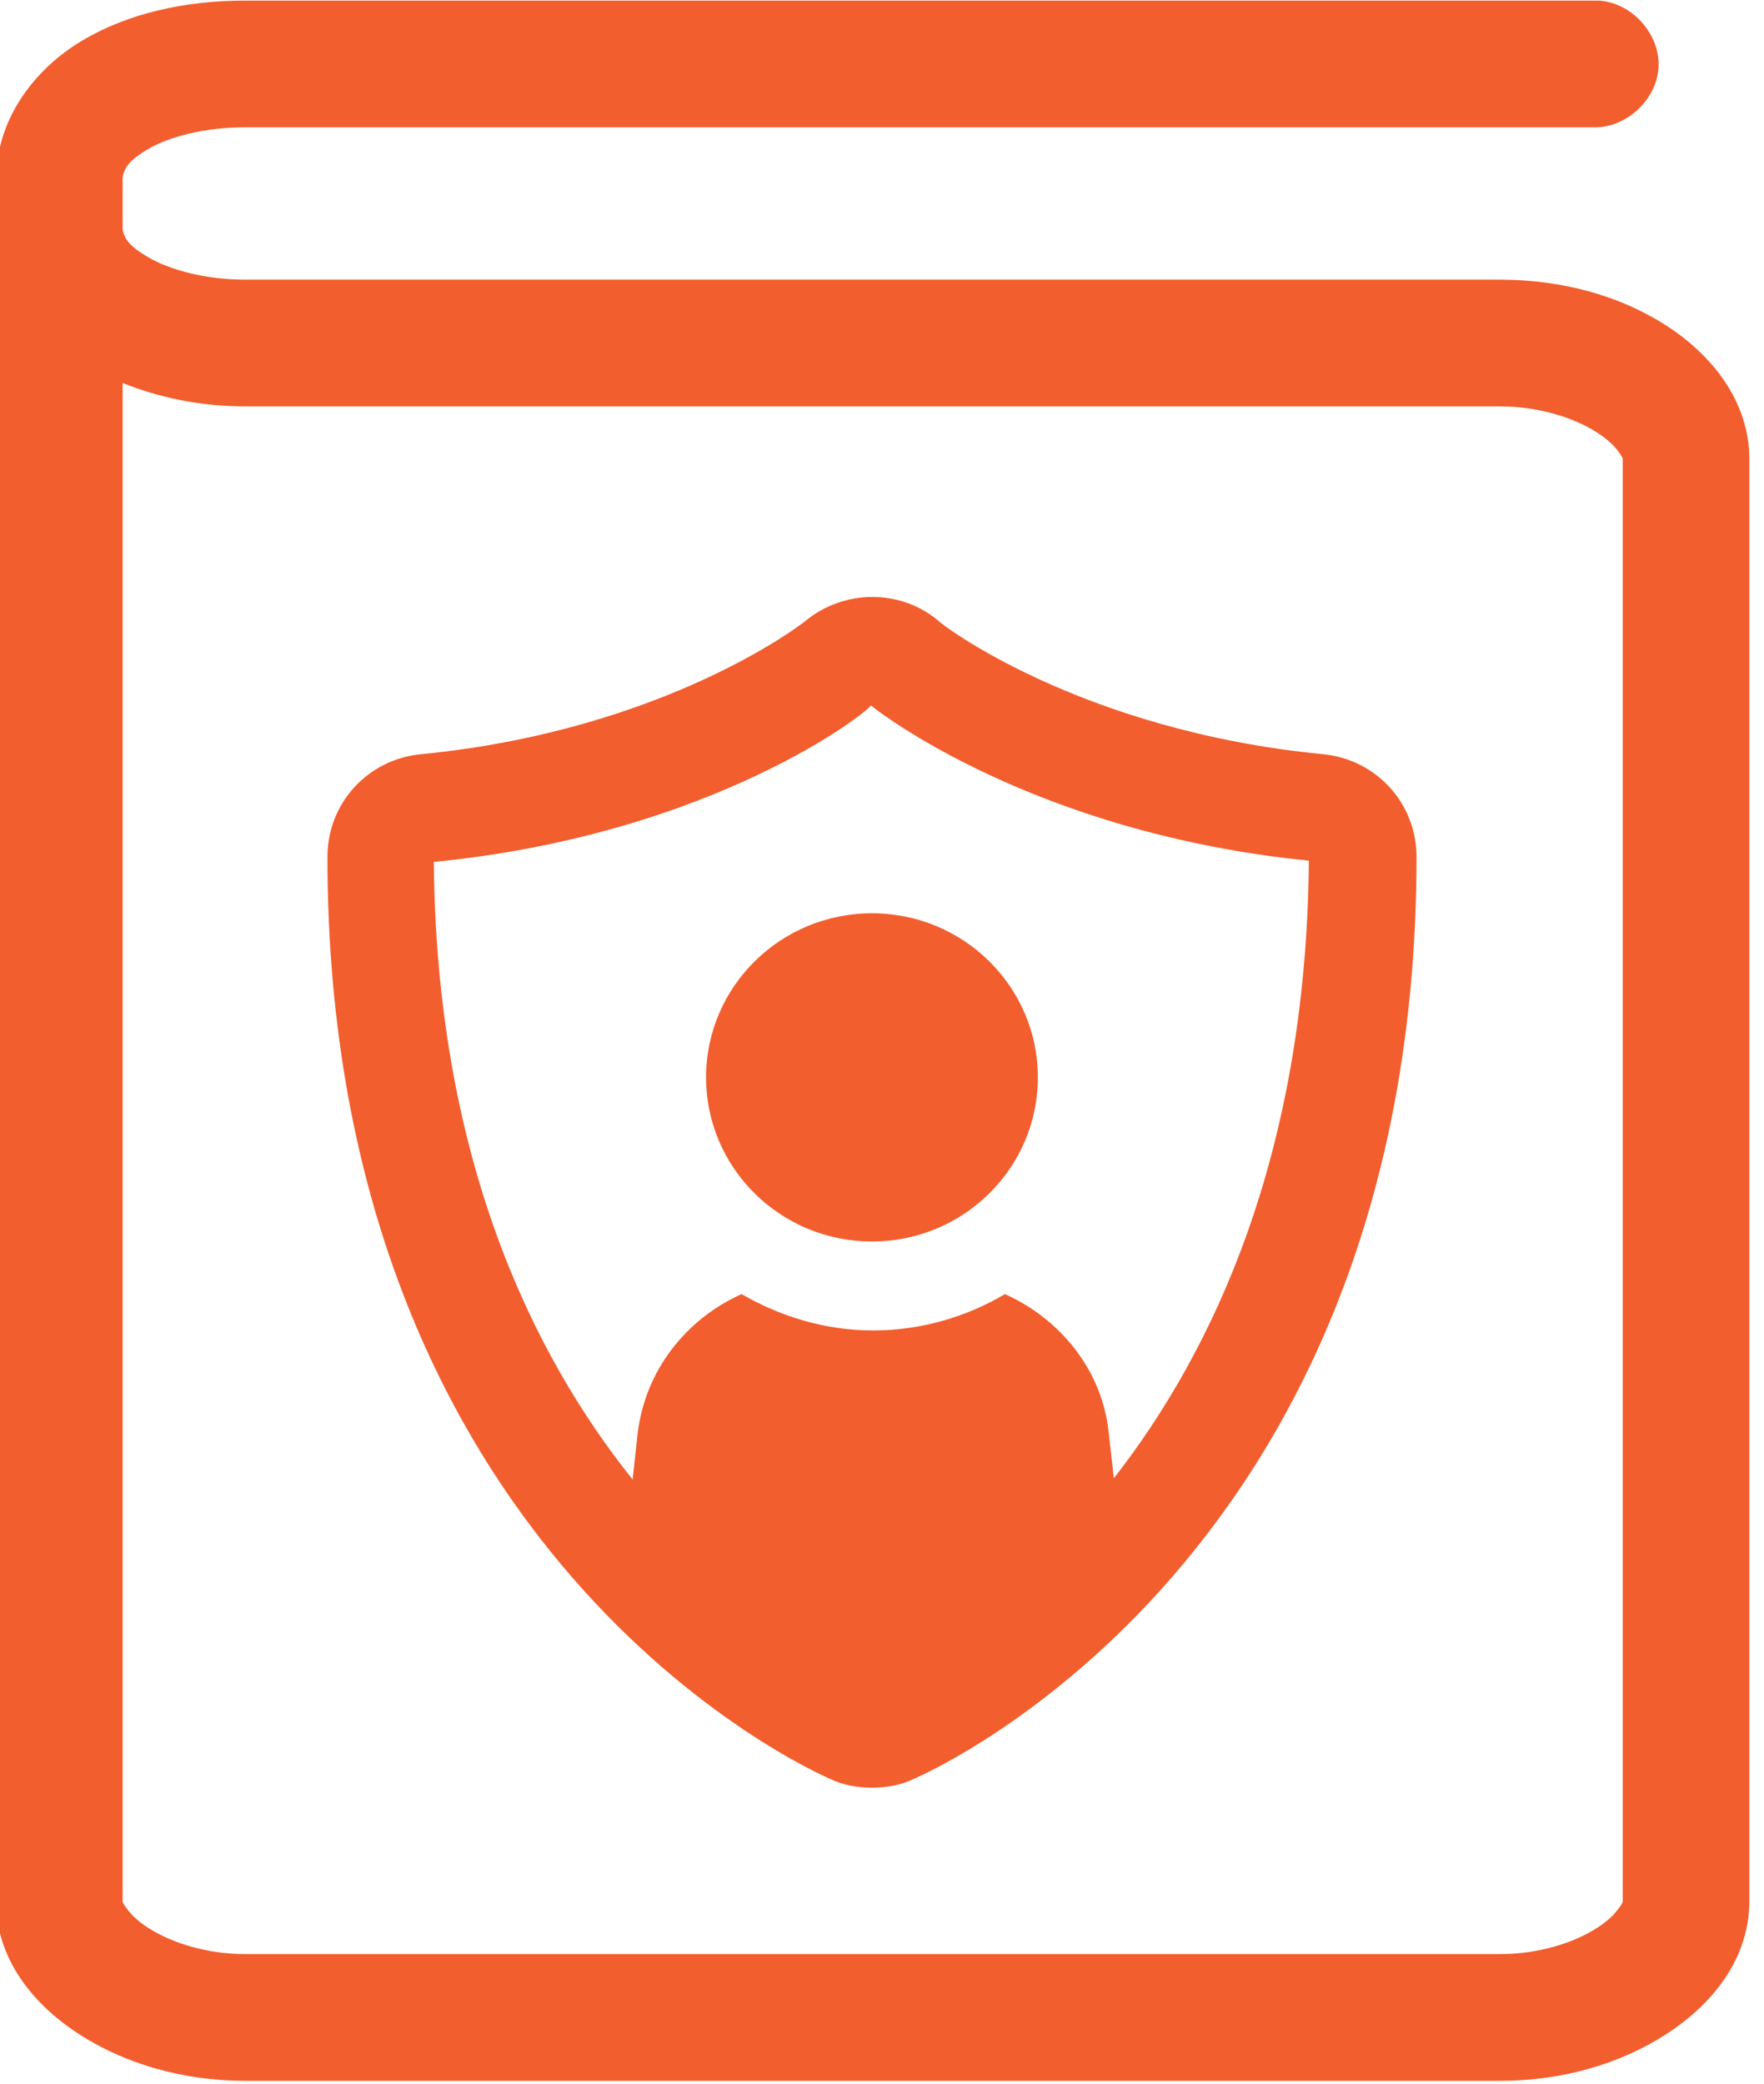
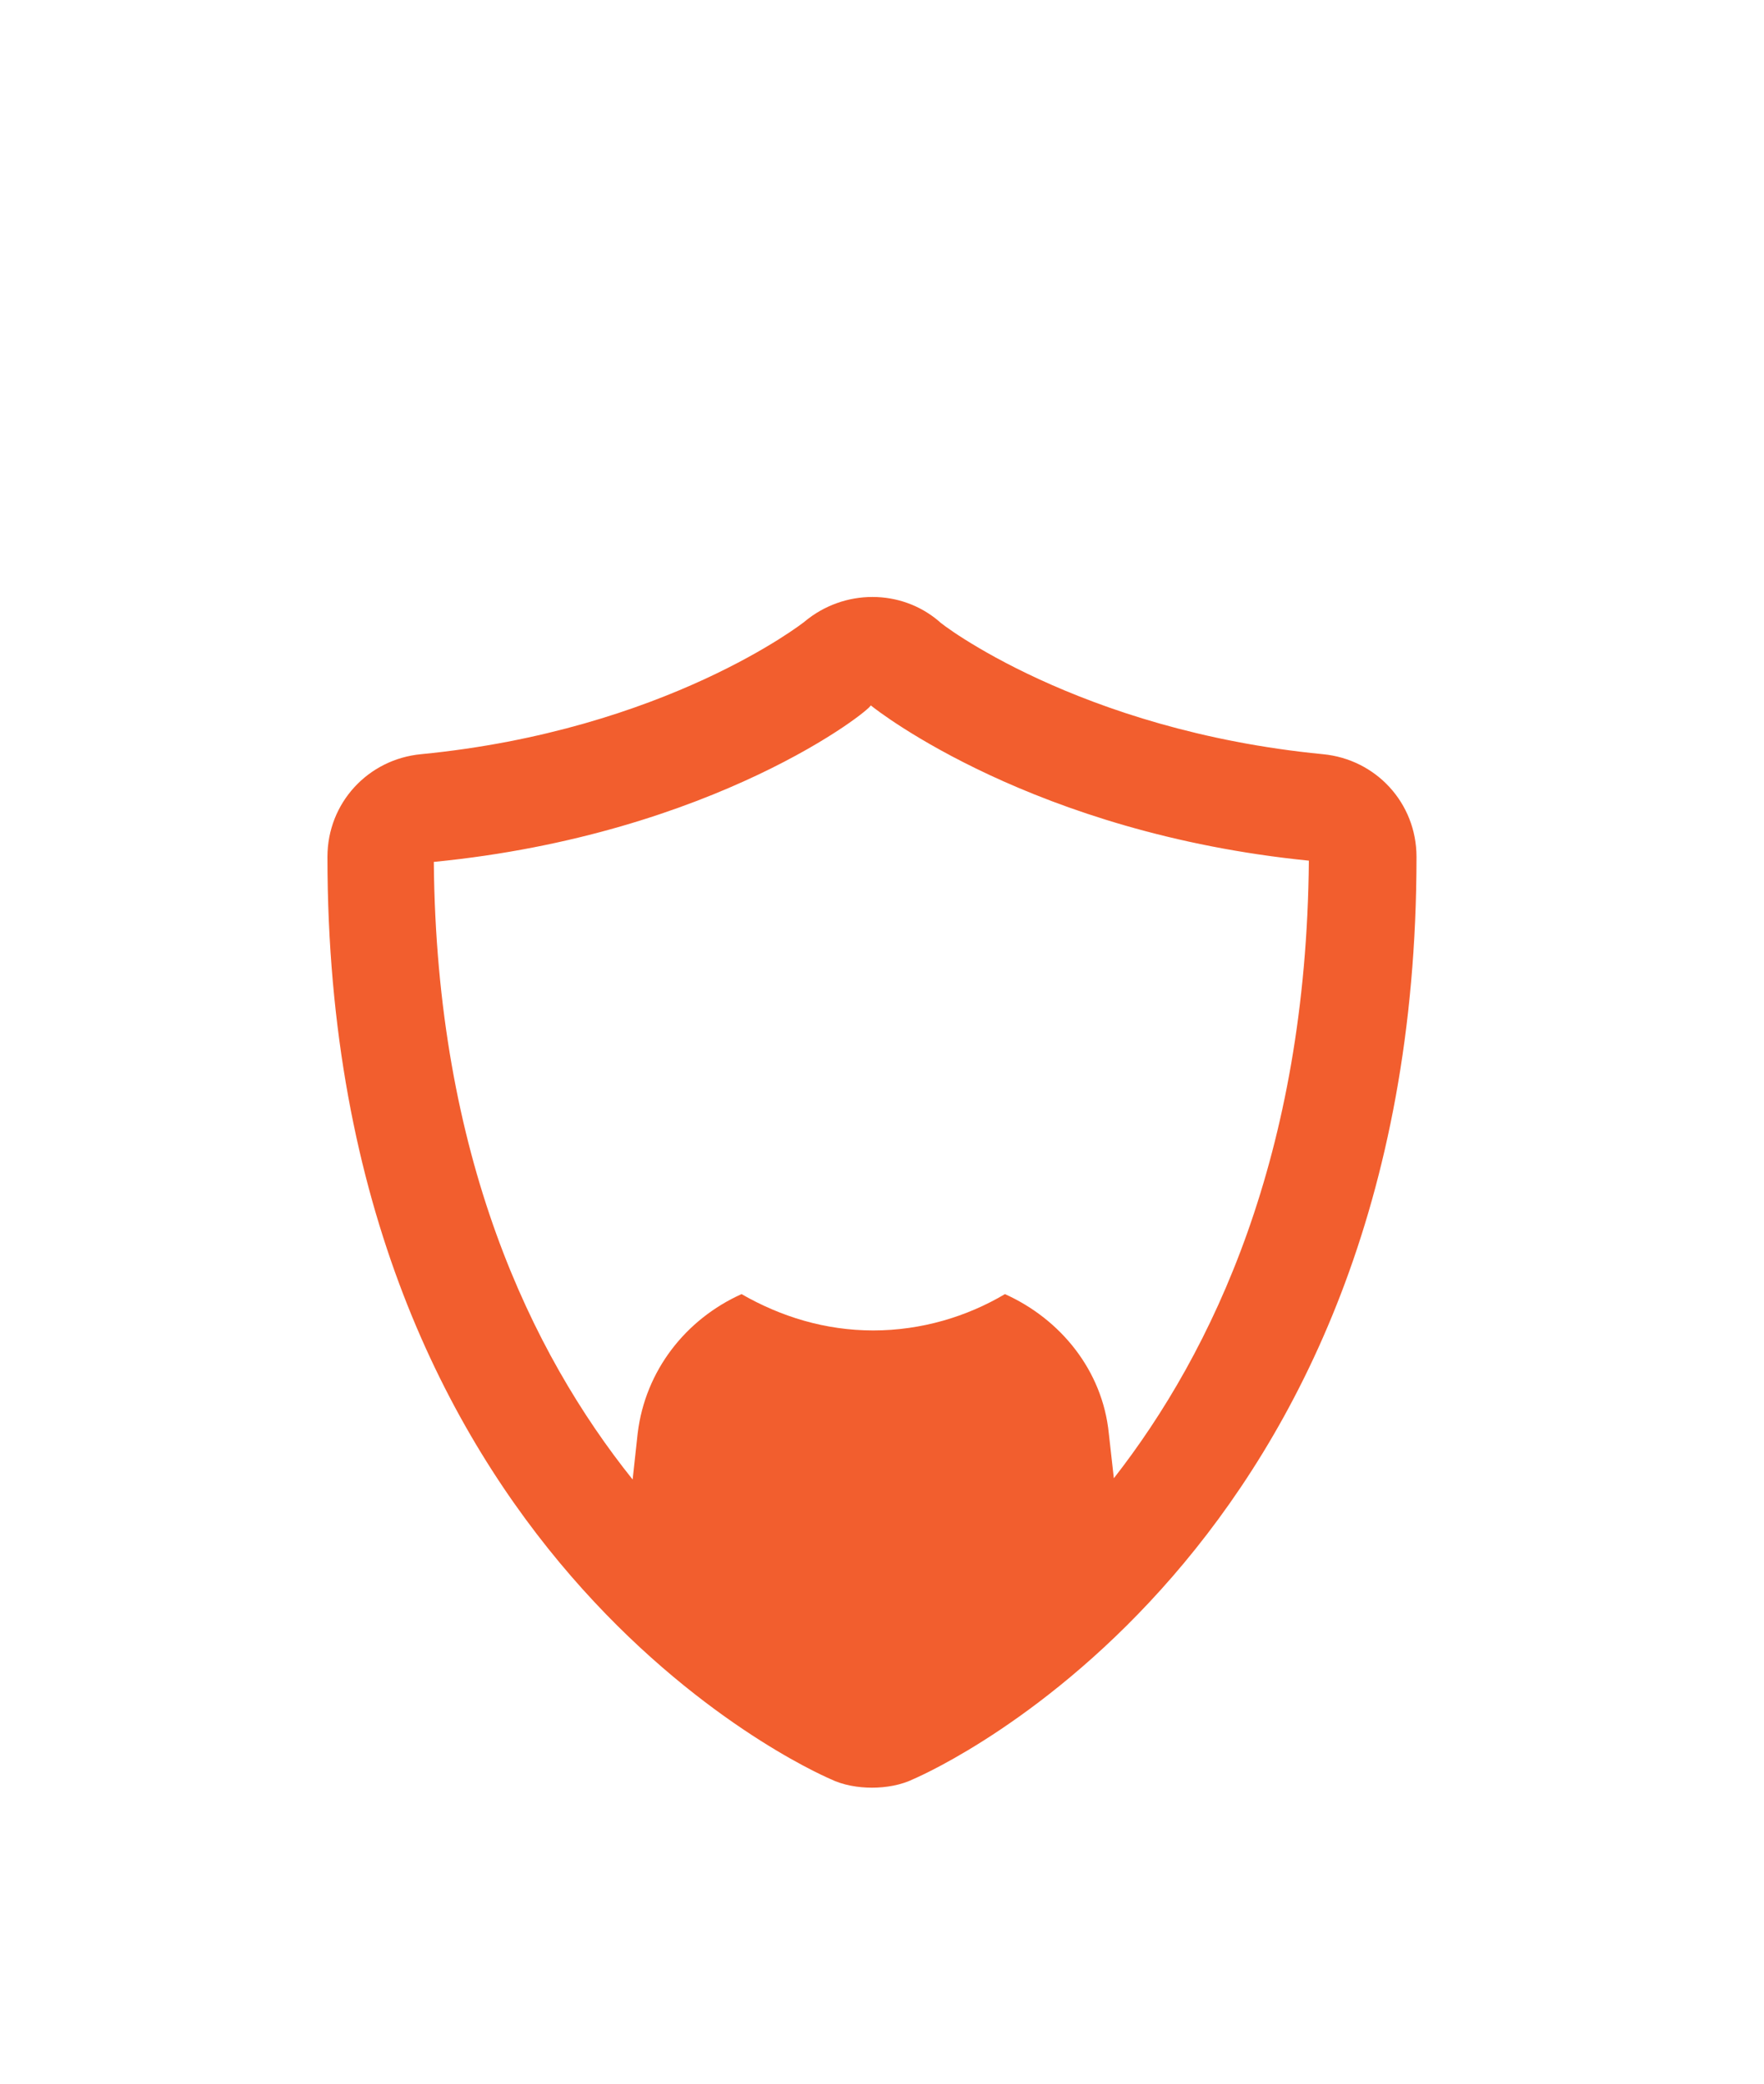
<svg xmlns="http://www.w3.org/2000/svg" width="100%" height="100%" viewBox="0 0 138 163" version="1.1" xml:space="preserve" style="fill-rule:evenodd;clip-rule:evenodd;stroke-linejoin:round;stroke-miterlimit:2;">
  <g transform="matrix(1,0,0,1,-3119.88,-1767.65)">
    <g transform="matrix(1.328,0,0,1.303,1667.27,1609.76)">
      <g transform="matrix(1,0,0,1,-1060.99,-227.405)">
        <g transform="matrix(-1.369,0,0,1.396,2274.68,-988.248)">
-           <path d="M18.812,957.638L76.999,957.638C79.598,957.638 82.056,958.189 84.026,959.365C86.102,960.604 87.723,962.774 87.723,965.362C87.723,966.029 87.726,966.71 87.723,967.363L87.723,1039.36C87.723,1041.86 86.109,1043.84 84.074,1045.13C82.141,1046.36 79.673,1047.09 76.999,1047.09L23,1047.09C20.325,1047.09 17.858,1046.36 15.925,1045.13C13.89,1043.84 12.275,1041.86 12.275,1039.36L12.275,977.362C12.275,974.863 13.891,972.852 15.925,971.563C17.858,970.337 20.325,969.638 23,969.638L76.999,969.638C78.697,969.638 80.25,969.226 81.221,968.646C81.963,968.204 82.274,967.851 82.274,967.362L82.274,965.362C82.274,964.872 81.966,964.491 81.221,964.047C80.25,963.467 78.696,963.087 76.999,963.087C76.999,963.087 19.015,963.087 19.019,963.087C17.598,963.144 16.248,961.911 16.182,960.49C16.115,959.063 17.352,957.705 18.779,957.638C18.79,957.638 18.801,957.638 18.812,957.638ZM82.274,974.08C80.679,974.723 78.895,975.087 76.999,975.087L23,975.087C21.372,975.087 19.858,975.558 18.857,976.193C18.405,976.479 18.098,976.77 17.909,977.03C17.803,977.175 17.724,977.283 17.724,977.362L17.724,1039.36C17.724,1039.44 17.803,1039.55 17.909,1039.69C18.098,1039.95 18.405,1040.25 18.856,1040.53C19.858,1041.17 21.372,1041.64 23,1041.64L76.999,1041.64C78.627,1041.64 80.141,1041.17 81.142,1040.53C81.594,1040.25 81.901,1039.95 82.09,1039.69C82.196,1039.55 82.274,1039.44 82.274,1039.36L82.274,974.08Z" style="fill:rgb(242,94,46);" />
-         </g>
+           </g>
        <g transform="matrix(0.746,0,0,0.752,2168.89,382.572)">
          <path d="M85.6,15C66.3,13.1 55.3,4.5 55.3,4.4C52.3,1.8 47.8,1.8 44.7,4.4C44.6,4.5 33.7,13.1 14.4,15C10.2,15.4 7,18.9 7,23.2C7,78.9 45.1,96.1 46.7,96.8C47.7,97.3 48.9,97.5 50,97.5C51.1,97.5 52.3,97.3 53.3,96.8C54.9,96.1 93,78.9 93,23.2C93,18.9 89.8,15.4 85.6,15ZM69.1,72.8L68.7,69.2C68.2,64.2 64.9,60.1 60.5,58.1C57.5,59.9 53.9,61 50.1,61C46.3,61 42.8,59.9 39.7,58.1C35.3,60.1 32.1,64.2 31.5,69.2L31.1,72.9C23.1,62.8 15.6,47.1 15.4,23.6C37.6,21.4 50,11.4 49.9,11.1C50.5,11.6 62.8,21.3 84.5,23.5C84.3,47 76.9,62.7 69.1,72.8Z" style="fill:rgb(242,94,46);fill-rule:nonzero;" />
-           <circle cx="50" cy="40.8" r="13.1" style="fill:rgb(242,94,46);" />
        </g>
      </g>
    </g>
  </g>
</svg>